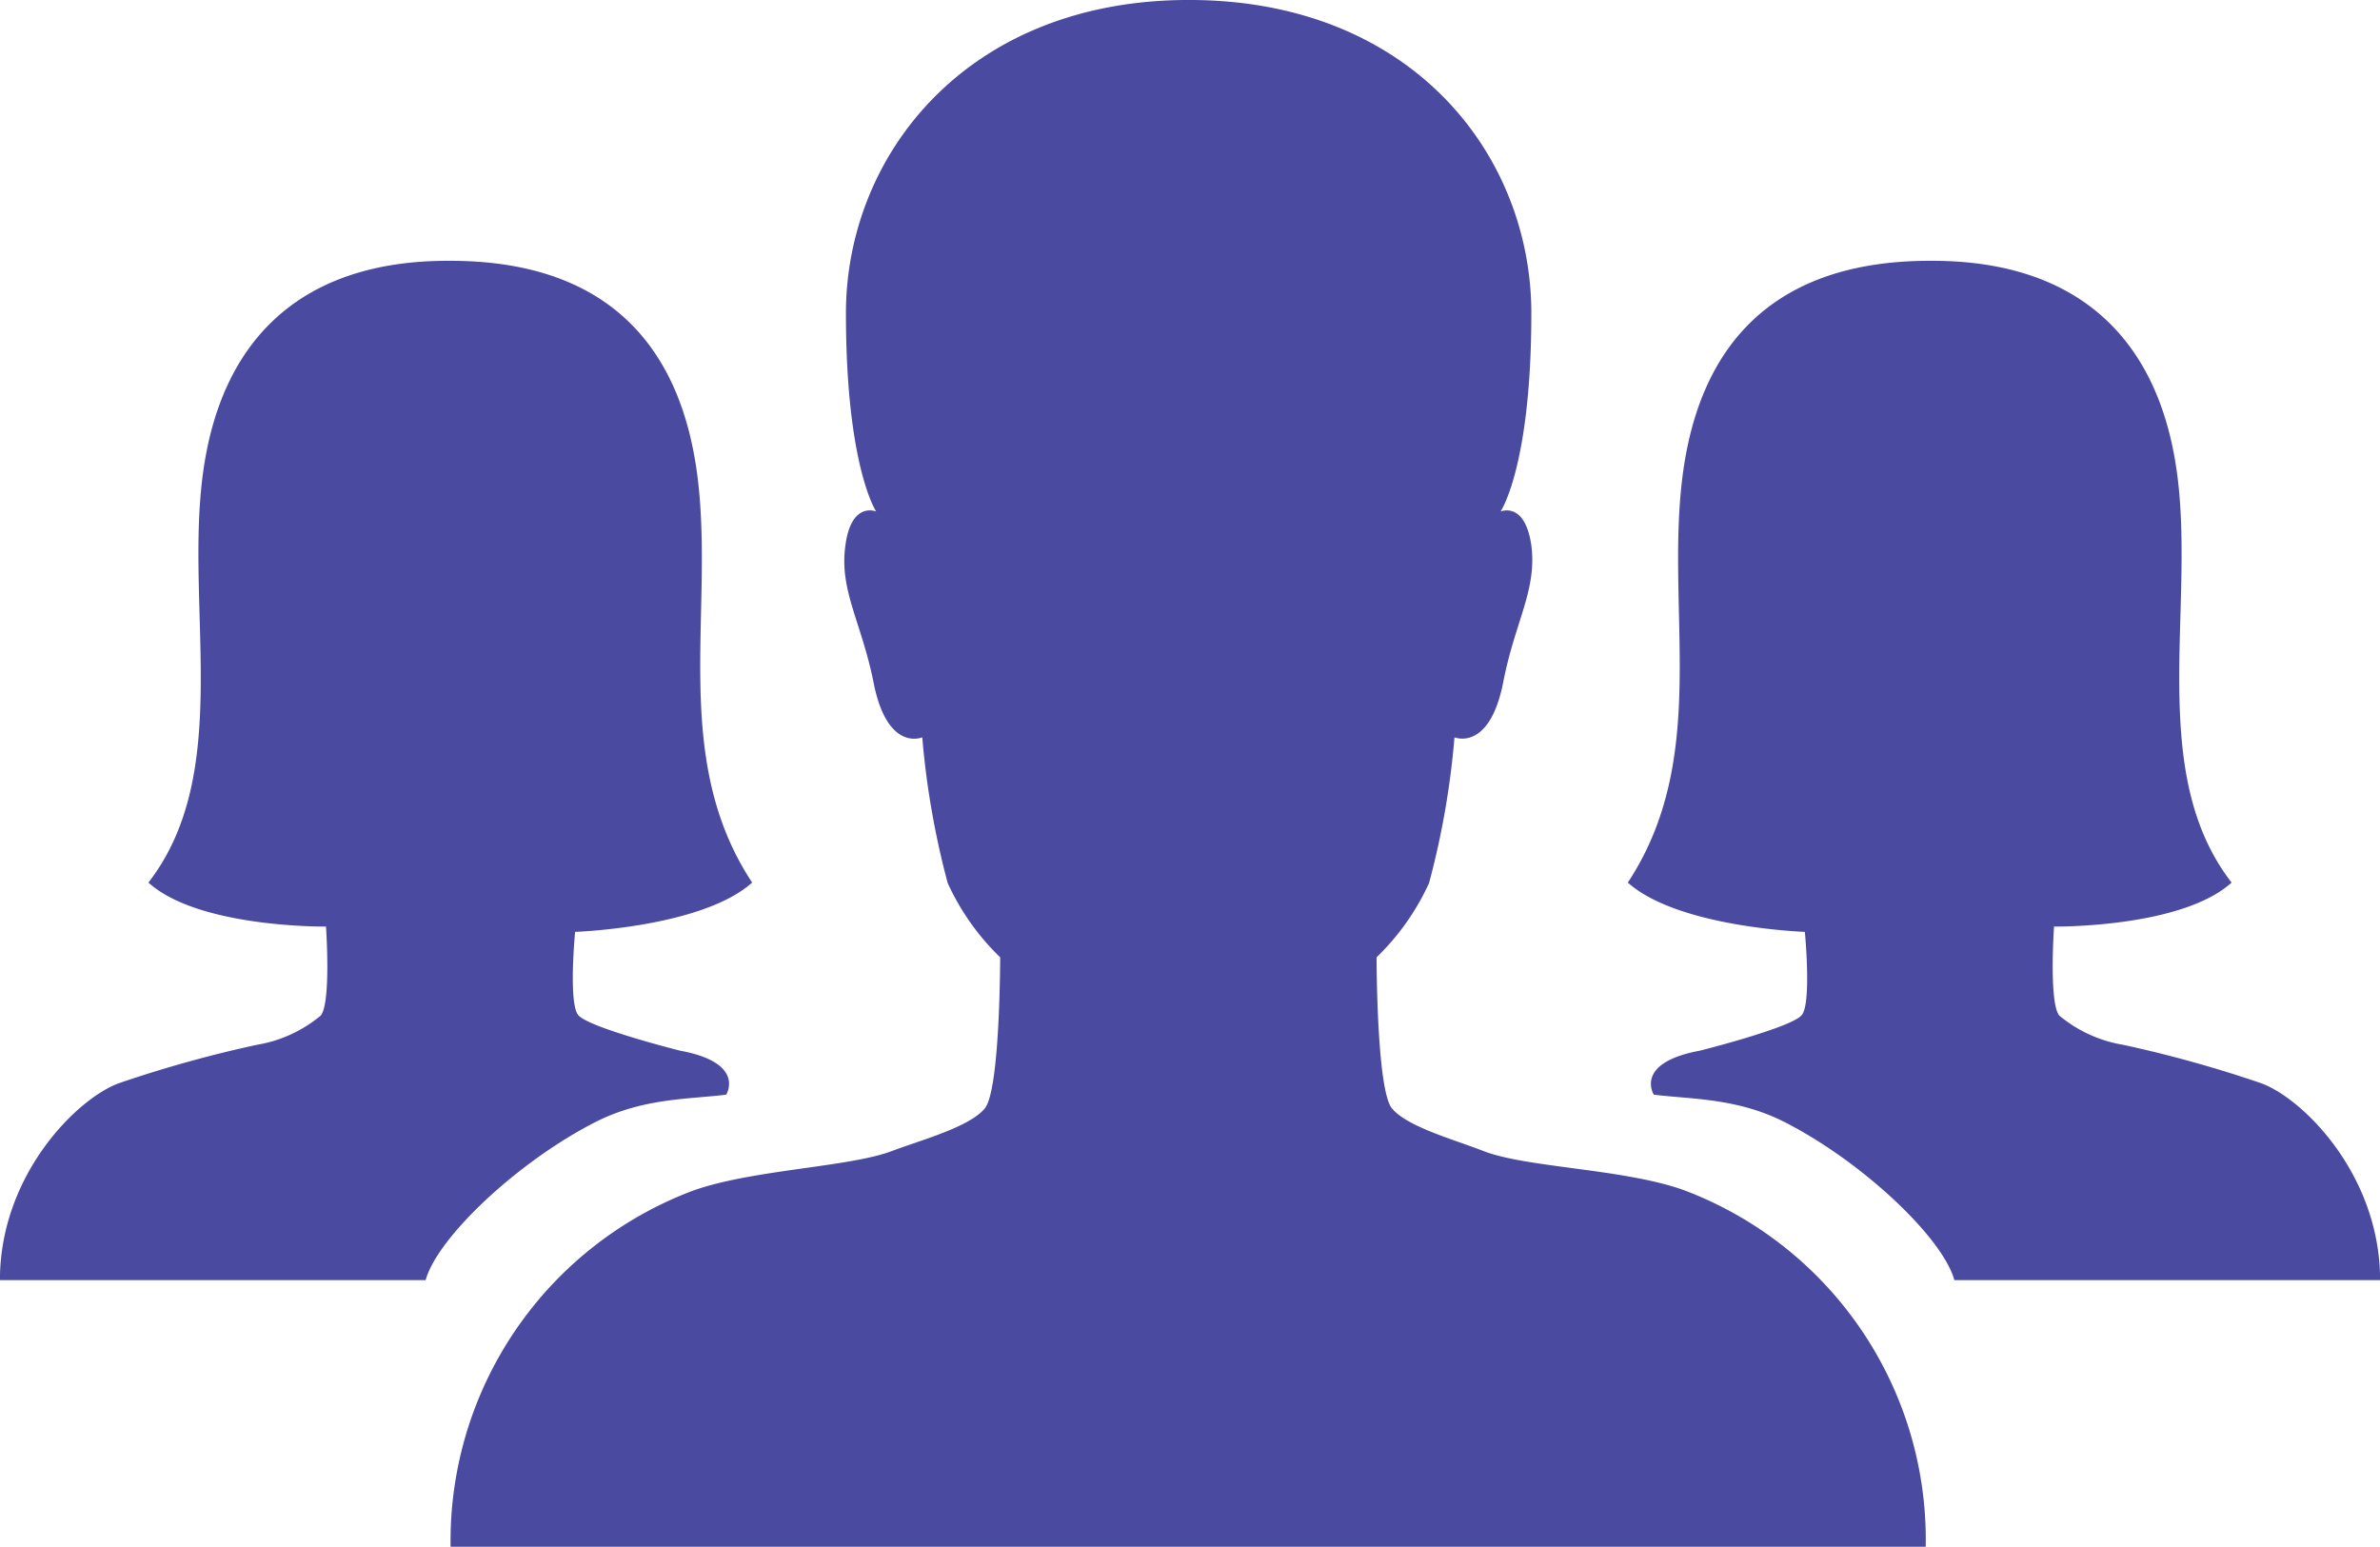
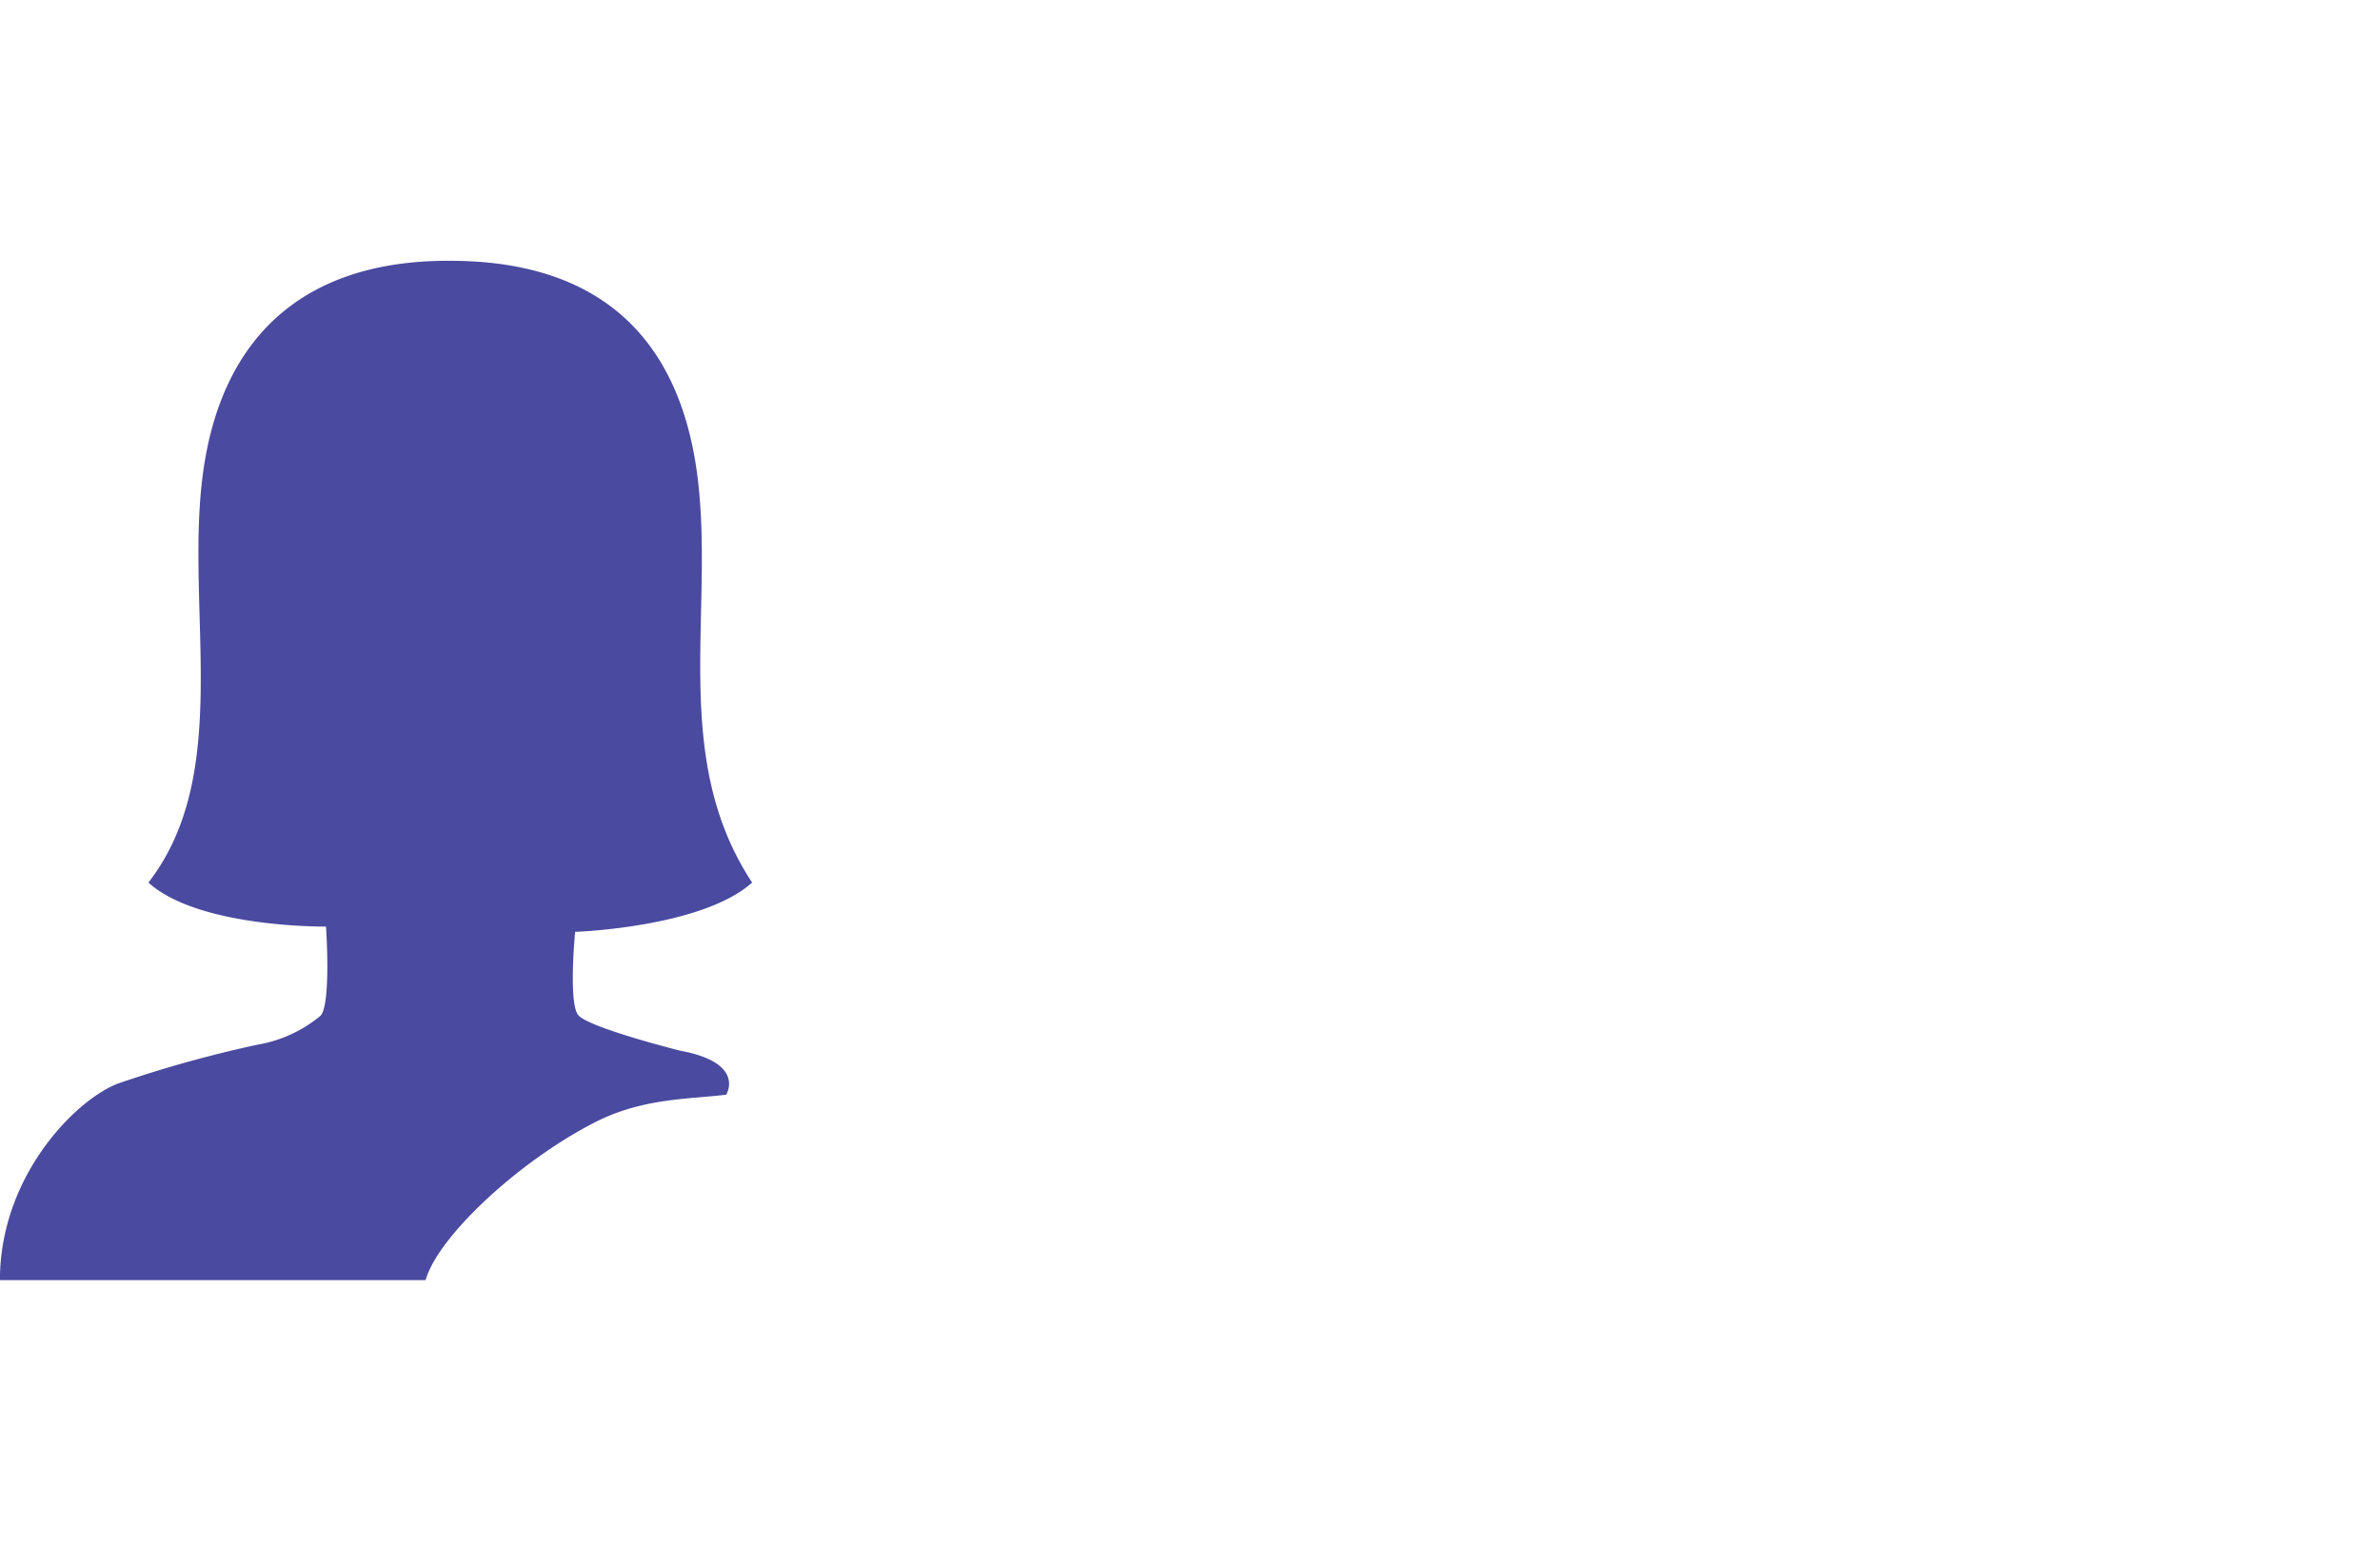
<svg xmlns="http://www.w3.org/2000/svg" width="103.962" height="67.564" viewBox="0 0 103.962 67.564">
  <defs>
    <style>.a{fill:#4a4aa0;}</style>
  </defs>
  <g transform="translate(-2.215 -7.748)">
-     <path class="a" d="M62.048,59.729c-2.593-.926-6.83-.972-8.706-1.69-1.3-.509-3.357-1.065-4.029-1.875s-.671-6.6-.671-6.6a10.66,10.66,0,0,0,2.292-3.242,36.026,36.026,0,0,0,1.111-6.367s1.528.648,2.13-2.408c.509-2.64,1.482-4.029,1.227-5.974-.278-1.945-1.343-1.482-1.343-1.482s1.343-1.968,1.343-8.66c0-6.9-5.21-13.684-14.958-13.684-9.725,0-14.981,6.807-14.981,13.684,0,6.692,1.32,8.66,1.32,8.66s-1.088-.463-1.343,1.482c-.278,1.945.695,3.334,1.227,5.974.6,3.079,2.13,2.408,2.13,2.408a36.374,36.374,0,0,0,1.111,6.367A10.66,10.66,0,0,0,32.2,49.565s0,5.789-.671,6.6S28.8,57.53,27.5,58.016c-1.852.718-6.09.81-8.706,1.737a16.341,16.341,0,0,0-10.6,15.56H72.629A16.309,16.309,0,0,0,62.048,59.729Z" transform="translate(13.704 0)" />
    <path class="a" d="M27.337,40.521s5.534-.185,7.733-2.153c-3.589-5.441-1.644-11.785-2.385-17.713-.741-5.9-4.1-9.447-10.813-9.447H21.78c-6.483,0-9.979,3.519-10.72,9.447-.741,5.9,1.32,12.966-2.362,17.713,2.2,1.991,7.757,1.922,7.757,1.922h0s.232,3.334-.232,3.89a5.847,5.847,0,0,1-2.778,1.273,53.724,53.724,0,0,0-6,1.667c-1.806.625-5.233,3.982-5.233,8.613H20.808c.509-1.852,4.006-5.163,7.409-6.9,2.084-1.065,4.145-1,5.719-1.2,0,0,.88-1.389-2.014-1.922,0,0-3.983-1-4.446-1.551C27.036,43.647,27.337,40.521,27.337,40.521Z" transform="translate(0 7.932)" />
-     <path class="a" d="M31.541,40.521s-5.534-.185-7.733-2.153c3.589-5.441,1.644-11.785,2.385-17.713.741-5.9,4.1-9.447,10.813-9.447H37.1c6.483,0,9.979,3.519,10.72,9.447.741,5.9-1.32,12.966,2.362,17.713-2.2,1.991-7.757,1.922-7.757,1.922h0s-.232,3.334.232,3.89a5.847,5.847,0,0,0,2.778,1.273,53.725,53.725,0,0,1,6,1.667c1.806.625,5.233,3.982,5.233,8.613H38.071c-.509-1.852-4.006-5.163-7.409-6.9-2.084-1.065-4.145-1-5.719-1.2,0,0-.88-1.389,2.014-1.922,0,0,3.982-1,4.446-1.551C31.842,43.647,31.541,40.521,31.541,40.521Z" transform="translate(49.513 7.932)" />
  </g>
</svg>